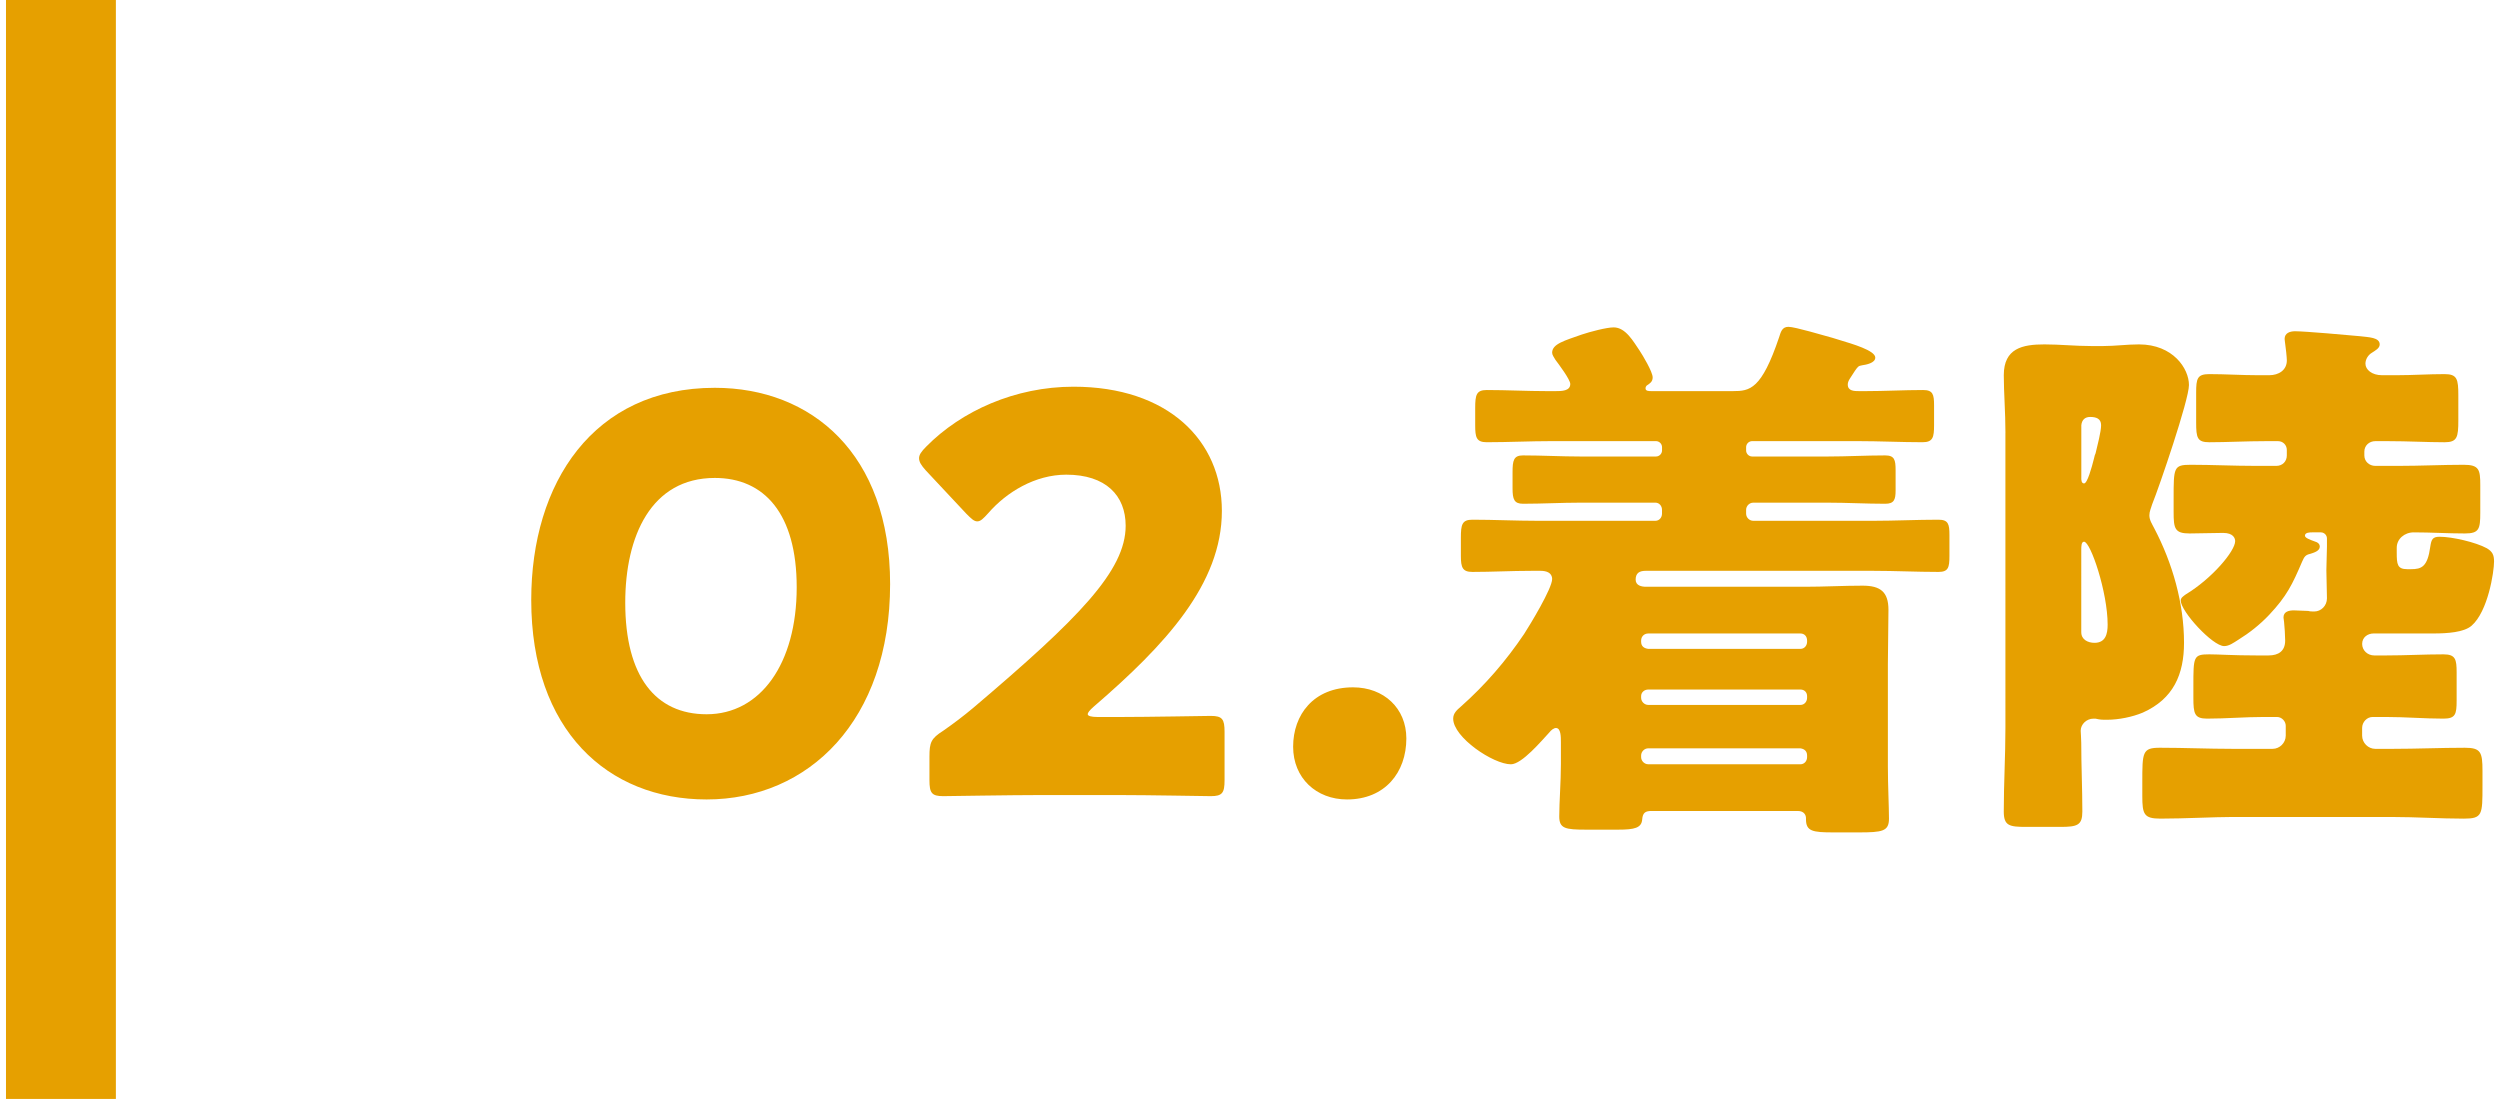
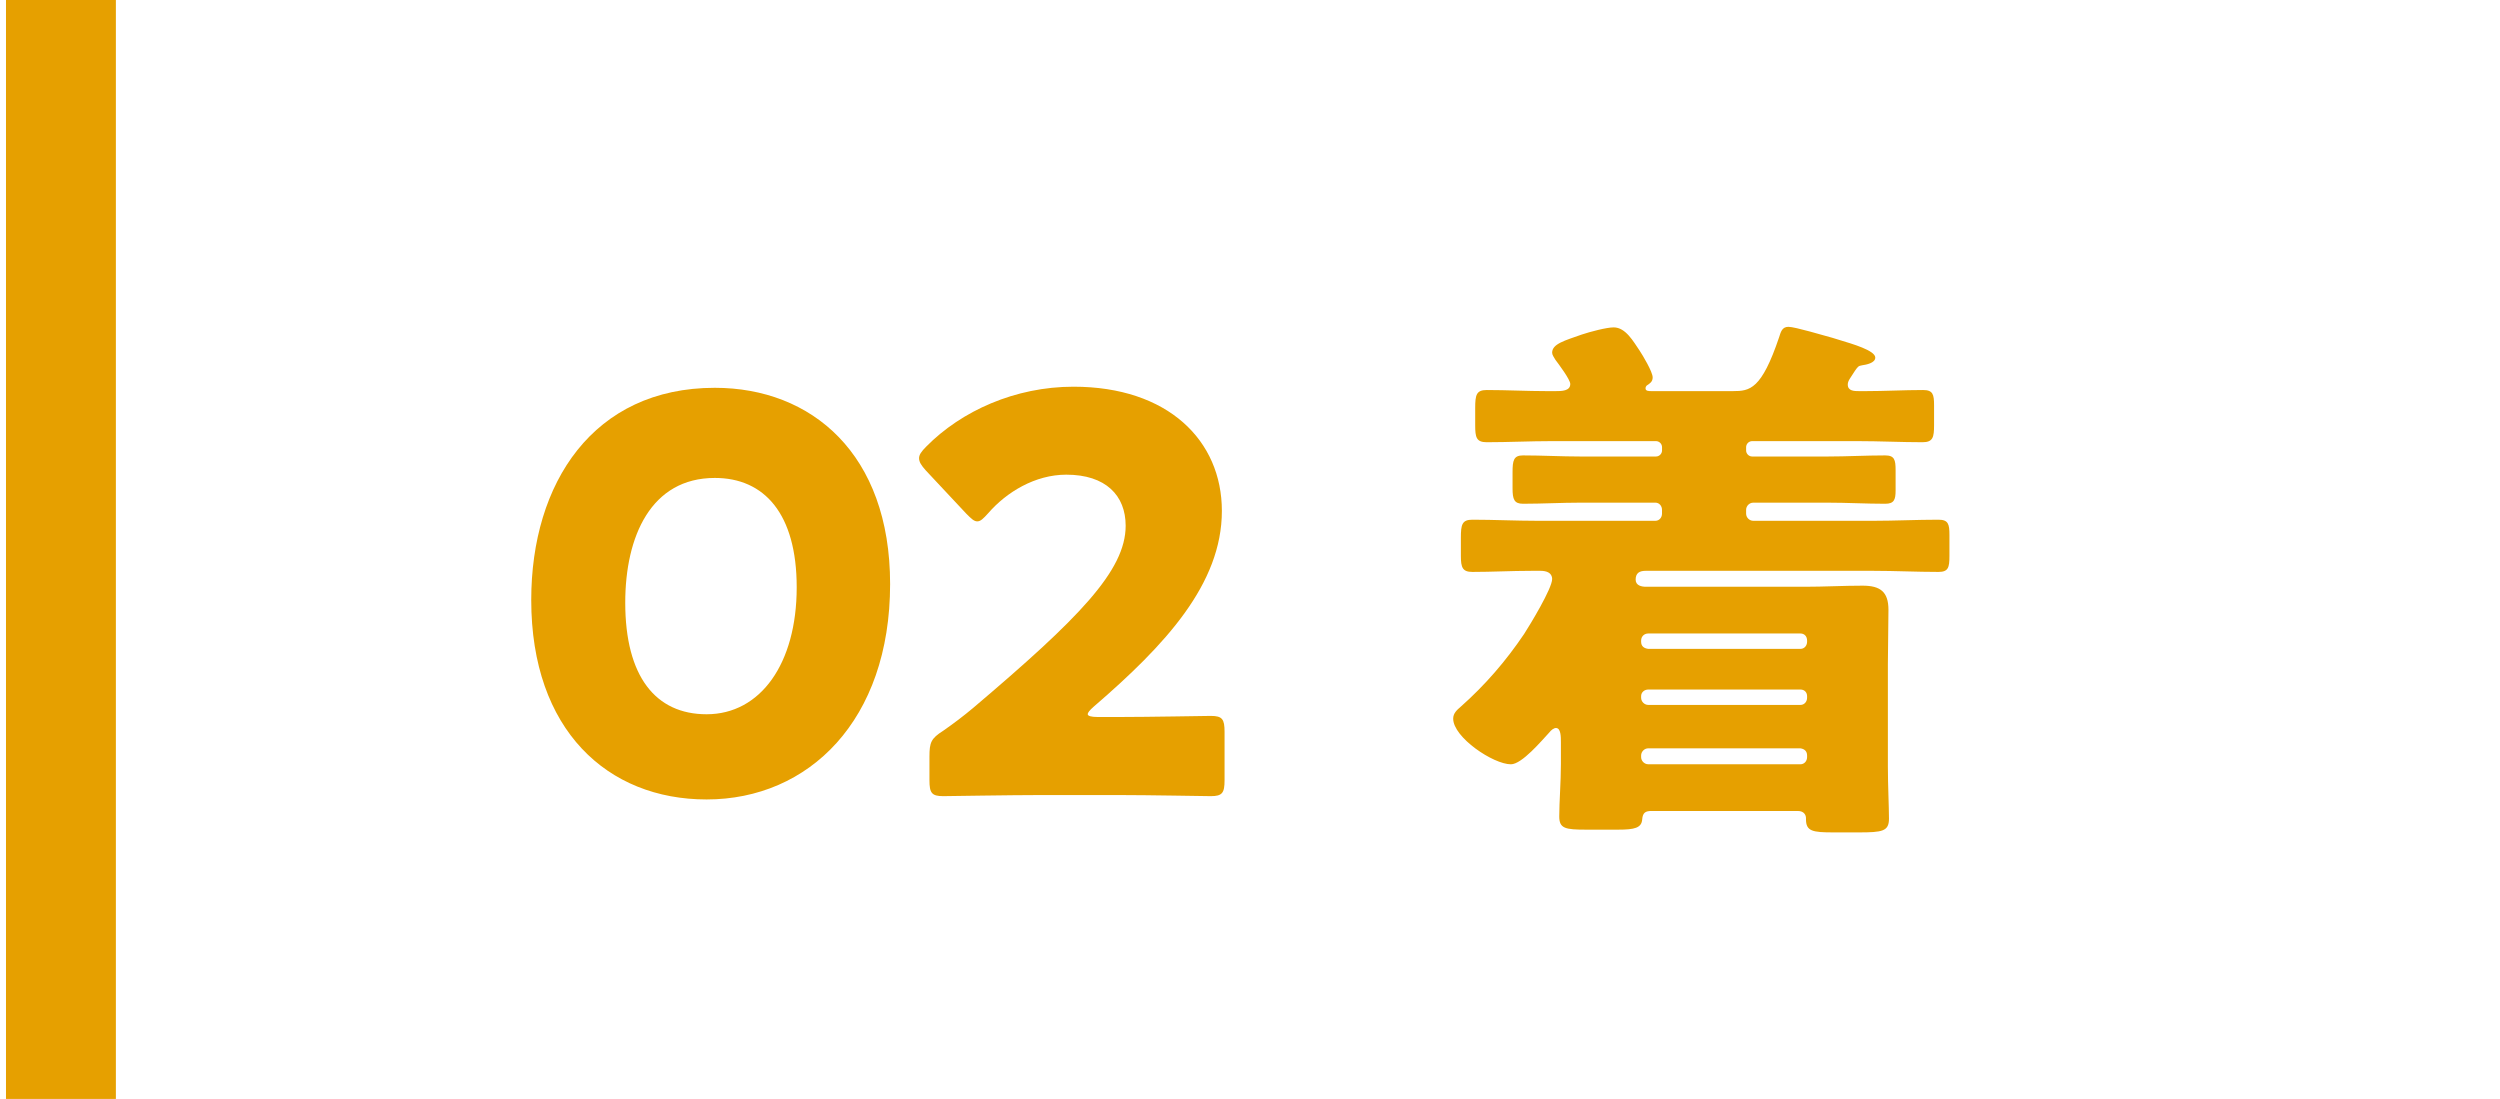
<svg xmlns="http://www.w3.org/2000/svg" version="1.1" id="レイヤー_1" x="0px" y="0px" viewBox="0 0 91 40" style="enable-background:new 0 0 91 40;" xml:space="preserve">
  <style type="text/css">
	.st0{fill:#E6A000;}
</style>
  <g>
    <g>
      <path class="st0" d="M32.4,21.258c0,4.961-2.96,7.842-6.681,7.842c-3.602,0-6.382-2.521-6.382-7.262    c0-4.261,2.261-7.722,6.682-7.722C29.54,14.117,32.4,16.517,32.4,21.258z M22.759,21.938c0,2.681,1.101,4.061,2.961,4.061    c1.96,0,3.28-1.84,3.28-4.621c0-2.681-1.181-3.981-2.98-3.981C23.699,17.397,22.759,19.518,22.759,21.938z" />
      <path class="st0" d="M40.733,26.099c1.04,0,3.2-0.04,3.341-0.04c0.42,0,0.5,0.12,0.5,0.58V28.4c0,0.46-0.08,0.58-0.5,0.58    c-0.141,0-2.301-0.04-3.341-0.04h-2.86c-1.061,0-3.401,0.04-3.541,0.04c-0.42,0-0.5-0.12-0.5-0.58v-0.86    c0-0.52,0.06-0.66,0.5-0.94c0.4-0.28,0.72-0.521,1.101-0.84c3.82-3.241,5.541-4.981,5.541-6.622c0-1.1-0.721-1.86-2.161-1.86    c-1.14,0-2.18,0.64-2.84,1.4c-0.181,0.2-0.28,0.3-0.4,0.3s-0.22-0.1-0.4-0.28l-1.48-1.581c-0.159-0.18-0.239-0.3-0.239-0.44    c0-0.12,0.08-0.24,0.26-0.42c1.28-1.3,3.24-2.181,5.361-2.181c3.44,0,5.401,1.96,5.401,4.521c0,2.661-2.061,4.881-4.661,7.122    c-0.16,0.14-0.221,0.22-0.221,0.28c0,0.06,0.12,0.1,0.36,0.1H40.733z" />
-       <path class="st0" d="M51.191,26.879c0,1.24-0.78,2.221-2.16,2.221c-1.12,0-1.961-0.78-1.961-1.92c0-1.161,0.74-2.161,2.181-2.161    C50.371,25.019,51.191,25.779,51.191,26.879z" />
      <path class="st0" d="M67.259,13.997c0,0.24,0.24,0.24,0.42,0.24h0.221c0.7,0,1.4-0.04,2.1-0.04c0.36,0,0.4,0.16,0.4,0.56v0.72    c0,0.44-0.04,0.62-0.42,0.62c-0.78,0-1.561-0.04-2.36-0.04h-3.841c-0.12,0-0.22,0.1-0.22,0.22v0.12c0,0.12,0.1,0.22,0.22,0.22    h2.761c0.68,0,1.38-0.04,2.08-0.04c0.34,0,0.38,0.16,0.38,0.54v0.74c0,0.34-0.06,0.48-0.38,0.48c-0.7,0-1.38-0.04-2.08-0.04    h-2.721c-0.141,0-0.26,0.12-0.26,0.26v0.14c0,0.14,0.119,0.26,0.26,0.26h4.381c0.78,0,1.561-0.04,2.36-0.04    c0.36,0,0.4,0.16,0.4,0.56v0.76c0,0.42-0.04,0.581-0.4,0.581c-0.8,0-1.58-0.04-2.36-0.04h-8.302c-0.22,0-0.36,0.08-0.36,0.32    c0,0.22,0.22,0.26,0.38,0.26h5.781c0.7,0,1.4-0.04,2.101-0.04c0.641,0,0.94,0.22,0.94,0.88s-0.021,1.32-0.021,1.98v3.721    c0,0.68,0.04,1.46,0.04,1.9c0,0.46-0.239,0.5-1.1,0.5h-0.92c-0.761,0-1.001-0.04-1.001-0.48v-0.04c0-0.1-0.06-0.26-0.3-0.26    h-5.321c-0.22,0-0.32,0.06-0.34,0.3c-0.021,0.32-0.28,0.38-0.88,0.38h-1.16c-0.761,0-0.98-0.04-0.98-0.48    c0-0.521,0.06-1.26,0.06-1.9v-0.8c0-0.2,0-0.52-0.18-0.52c-0.08,0-0.18,0.08-0.24,0.16c-0.28,0.3-1,1.161-1.4,1.161    c-0.64,0-2.101-0.98-2.101-1.661c0-0.2,0.141-0.32,0.28-0.44c0.88-0.78,1.641-1.661,2.301-2.641c0.22-0.34,1.021-1.66,1.021-2    c0-0.24-0.221-0.3-0.421-0.3h-0.34c-0.72,0-1.42,0.04-2.141,0.04c-0.359,0-0.42-0.16-0.42-0.581v-0.66c0-0.48,0.04-0.66,0.42-0.66    c0.78,0,1.581,0.04,2.36,0.04h4.302c0.14,0,0.239-0.12,0.239-0.26v-0.14c0-0.14-0.1-0.26-0.239-0.26h-2.741    c-0.68,0-1.38,0.04-2.08,0.04c-0.32,0-0.38-0.16-0.38-0.56v-0.58c0-0.44,0.04-0.62,0.38-0.62c0.7,0,1.4,0.04,2.08,0.04h2.761    c0.12,0,0.22-0.1,0.22-0.22v-0.12c0-0.12-0.1-0.22-0.22-0.22h-3.801c-0.78,0-1.561,0.04-2.36,0.04c-0.38,0-0.42-0.18-0.42-0.62    v-0.62c0-0.48,0.04-0.66,0.42-0.66c0.74,0,1.46,0.04,2.2,0.04h0.3c0.221,0,0.541,0,0.541-0.26c0-0.16-0.421-0.72-0.541-0.88    c-0.06-0.1-0.119-0.18-0.119-0.26c0-0.32,0.46-0.44,1.08-0.66c0.3-0.1,0.899-0.26,1.16-0.26c0.439,0,0.72,0.521,0.94,0.84    c0.119,0.18,0.479,0.78,0.479,0.98c0,0.16-0.1,0.22-0.22,0.3c-0.021,0.02-0.04,0.06-0.04,0.1c0,0.1,0.12,0.1,0.22,0.1h2.961    c0.62,0,1.04-0.06,1.681-1.96c0.06-0.18,0.1-0.38,0.34-0.38s1.3,0.32,1.601,0.4c0.06,0.02,0.14,0.04,0.26,0.08    c0.46,0.14,1.3,0.38,1.3,0.64c0,0.2-0.34,0.26-0.479,0.28c-0.141,0.02-0.16,0.06-0.261,0.2    C67.359,13.757,67.259,13.856,67.259,13.997z M65.538,23.619c0.141,0,0.24-0.12,0.24-0.26v-0.04c0-0.16-0.1-0.26-0.24-0.26h-5.541    c-0.14,0-0.26,0.1-0.26,0.26v0.04c0,0.16,0.1,0.24,0.26,0.26H65.538z M59.997,25.099c-0.14,0-0.26,0.1-0.26,0.24v0.06    c0,0.14,0.12,0.26,0.26,0.26h5.541c0.141,0,0.24-0.12,0.24-0.26v-0.06c0-0.14-0.1-0.24-0.24-0.24H59.997z M59.997,27.239    c-0.14,0-0.26,0.12-0.26,0.26v0.06c0,0.14,0.12,0.26,0.26,0.26h5.541c0.141,0,0.24-0.12,0.24-0.26V27.5c0-0.16-0.1-0.24-0.24-0.26    H59.997z" />
-       <path class="st0" d="M72.998,15.757c0-0.76-0.06-1.46-0.06-2.1c0-0.98,0.68-1.121,1.48-1.121c0.56,0,1.12,0.06,1.7,0.06h0.44    c0.439,0,0.859-0.06,1.3-0.06c1.24,0,1.82,0.88,1.82,1.48c0,0.54-1.08,3.701-1.34,4.341c-0.04,0.14-0.101,0.26-0.101,0.4    c0,0.18,0.101,0.32,0.181,0.48c0.66,1.26,1.08,2.721,1.08,4.161c0,1.141-0.38,2.041-1.501,2.541c-0.38,0.16-0.88,0.26-1.3,0.26    c-0.2,0-0.24,0-0.42-0.04h-0.08c-0.24,0-0.46,0.2-0.46,0.44c0,0.08,0.02,0.26,0.02,0.44c0,0.82,0.04,1.66,0.04,2.5    c0,0.5-0.18,0.56-0.8,0.56h-1.24c-0.62,0-0.82-0.04-0.82-0.56c0-1.021,0.06-2.021,0.06-3.041V15.757z M75.759,17.397    c0,0.06,0,0.2,0.101,0.2c0.12,0,0.279-0.581,0.359-0.9c0.021-0.1,0.04-0.16,0.061-0.2c0.06-0.26,0.2-0.78,0.2-1.02    c0-0.24-0.181-0.3-0.4-0.3c-0.18,0-0.3,0.1-0.32,0.3V17.397z M75.759,23.019c0,0.26,0.24,0.38,0.48,0.38    c0.4,0,0.479-0.32,0.479-0.66c0-1.181-0.62-3.021-0.859-3.021c-0.101,0-0.101,0.18-0.101,0.3V23.019z M82.86,16.958    c0.221,0,0.38-0.16,0.38-0.38v-0.2c0-0.18-0.14-0.32-0.319-0.32h-0.44c-0.72,0-1.42,0.04-2.061,0.04c-0.44,0-0.48-0.16-0.48-0.72    v-1.08c0-0.52,0.04-0.68,0.48-0.68c0.58,0,1.181,0.04,1.761,0.04h0.42c0.34,0,0.64-0.18,0.64-0.54c0-0.1-0.04-0.48-0.06-0.6    c0-0.04-0.021-0.12-0.021-0.18c0-0.22,0.2-0.28,0.381-0.28c0.359,0,1.94,0.14,2.36,0.18c0.32,0.04,0.72,0.04,0.72,0.3    c0,0.14-0.16,0.22-0.28,0.3c-0.14,0.08-0.239,0.24-0.239,0.4c0,0.22,0.239,0.42,0.6,0.42h0.54c0.58,0,1.16-0.04,1.74-0.04    c0.461,0,0.501,0.18,0.501,0.78v0.9c0,0.62-0.04,0.8-0.501,0.8c-0.64,0-1.34-0.04-2.06-0.04h-0.461c-0.22,0-0.399,0.16-0.399,0.38    v0.14c0,0.22,0.18,0.38,0.399,0.38h0.86c0.78,0,1.58-0.04,2.36-0.04c0.561,0,0.601,0.18,0.601,0.74v1c0,0.6-0.04,0.76-0.561,0.76    c-0.62,0-1.24-0.04-1.86-0.04c-0.34,0-0.62,0.24-0.62,0.56v0.18c0,0.42,0.021,0.6,0.38,0.6h0.141c0.38,0,0.6-0.08,0.7-0.82    c0.04-0.26,0.08-0.36,0.34-0.36c0.46,0,1.32,0.2,1.721,0.42c0.2,0.12,0.26,0.24,0.26,0.48c0,0.38-0.22,1.82-0.82,2.34    c-0.28,0.24-0.88,0.28-1.38,0.28h-2.181c-0.22,0-0.42,0.14-0.42,0.38c0,0.24,0.2,0.42,0.439,0.42h0.44c0.7,0,1.38-0.04,2.08-0.04    c0.44,0,0.48,0.18,0.48,0.66v1.02c0,0.5-0.04,0.66-0.48,0.66c-0.7,0-1.38-0.06-2.08-0.06h-0.5c-0.2,0-0.38,0.18-0.38,0.4v0.28    c0,0.26,0.22,0.48,0.479,0.48h0.62c0.881,0,1.761-0.04,2.641-0.04c0.58,0,0.641,0.16,0.641,0.84v0.54c0,1.061,0,1.2-0.681,1.2    c-0.859,0-1.74-0.06-2.601-0.06H81.26c-0.64,0-1.76,0.06-2.62,0.06c-0.601,0-0.66-0.16-0.66-0.82v-0.5c0-1.101,0-1.26,0.641-1.26    c0.88,0,1.76,0.04,2.64,0.04h1.461c0.26,0,0.479-0.22,0.479-0.48v-0.36c0-0.16-0.14-0.32-0.319-0.32H82.4    c-0.68,0-1.38,0.06-2.061,0.06c-0.46,0-0.5-0.18-0.5-0.76v-0.42c0-1.08,0-1.16,0.58-1.16c0.34,0,0.86,0.04,1.7,0.04h0.46    c0.36,0,0.601-0.16,0.601-0.54c0-0.18-0.021-0.5-0.04-0.68c0-0.04-0.021-0.12-0.021-0.16c0-0.22,0.2-0.26,0.381-0.26    c0.08,0,0.439,0.02,0.52,0.02c0.061,0.02,0.141,0.02,0.221,0.02c0.239,0,0.46-0.2,0.46-0.48c0-0.34-0.021-0.68-0.021-1.02    c0-0.3,0.021-0.58,0.021-0.86v-0.3c0-0.12-0.101-0.22-0.221-0.22h-0.319c-0.08,0-0.261,0-0.261,0.12c0,0.08,0.16,0.14,0.381,0.22    c0.08,0.02,0.159,0.08,0.159,0.18c0,0.16-0.22,0.22-0.34,0.26c-0.18,0.04-0.22,0.1-0.3,0.28c-0.36,0.84-0.561,1.26-1.2,1.94    c-0.34,0.36-0.721,0.66-1.141,0.92c-0.16,0.1-0.319,0.22-0.5,0.22c-0.42,0-1.58-1.26-1.58-1.66c0-0.1,0.1-0.16,0.18-0.22    c0.961-0.58,1.801-1.58,1.801-1.94c0-0.1-0.061-0.3-0.44-0.3c-0.399,0-0.82,0.02-1.22,0.02c-0.54,0-0.58-0.18-0.58-0.78v-0.5    c0-1.121,0-1.22,0.62-1.22c0.78,0,1.56,0.04,2.36,0.04H82.86z" />
    </g>
    <rect x="0.218" class="st0" width="4" height="40" />
  </g>
</svg>